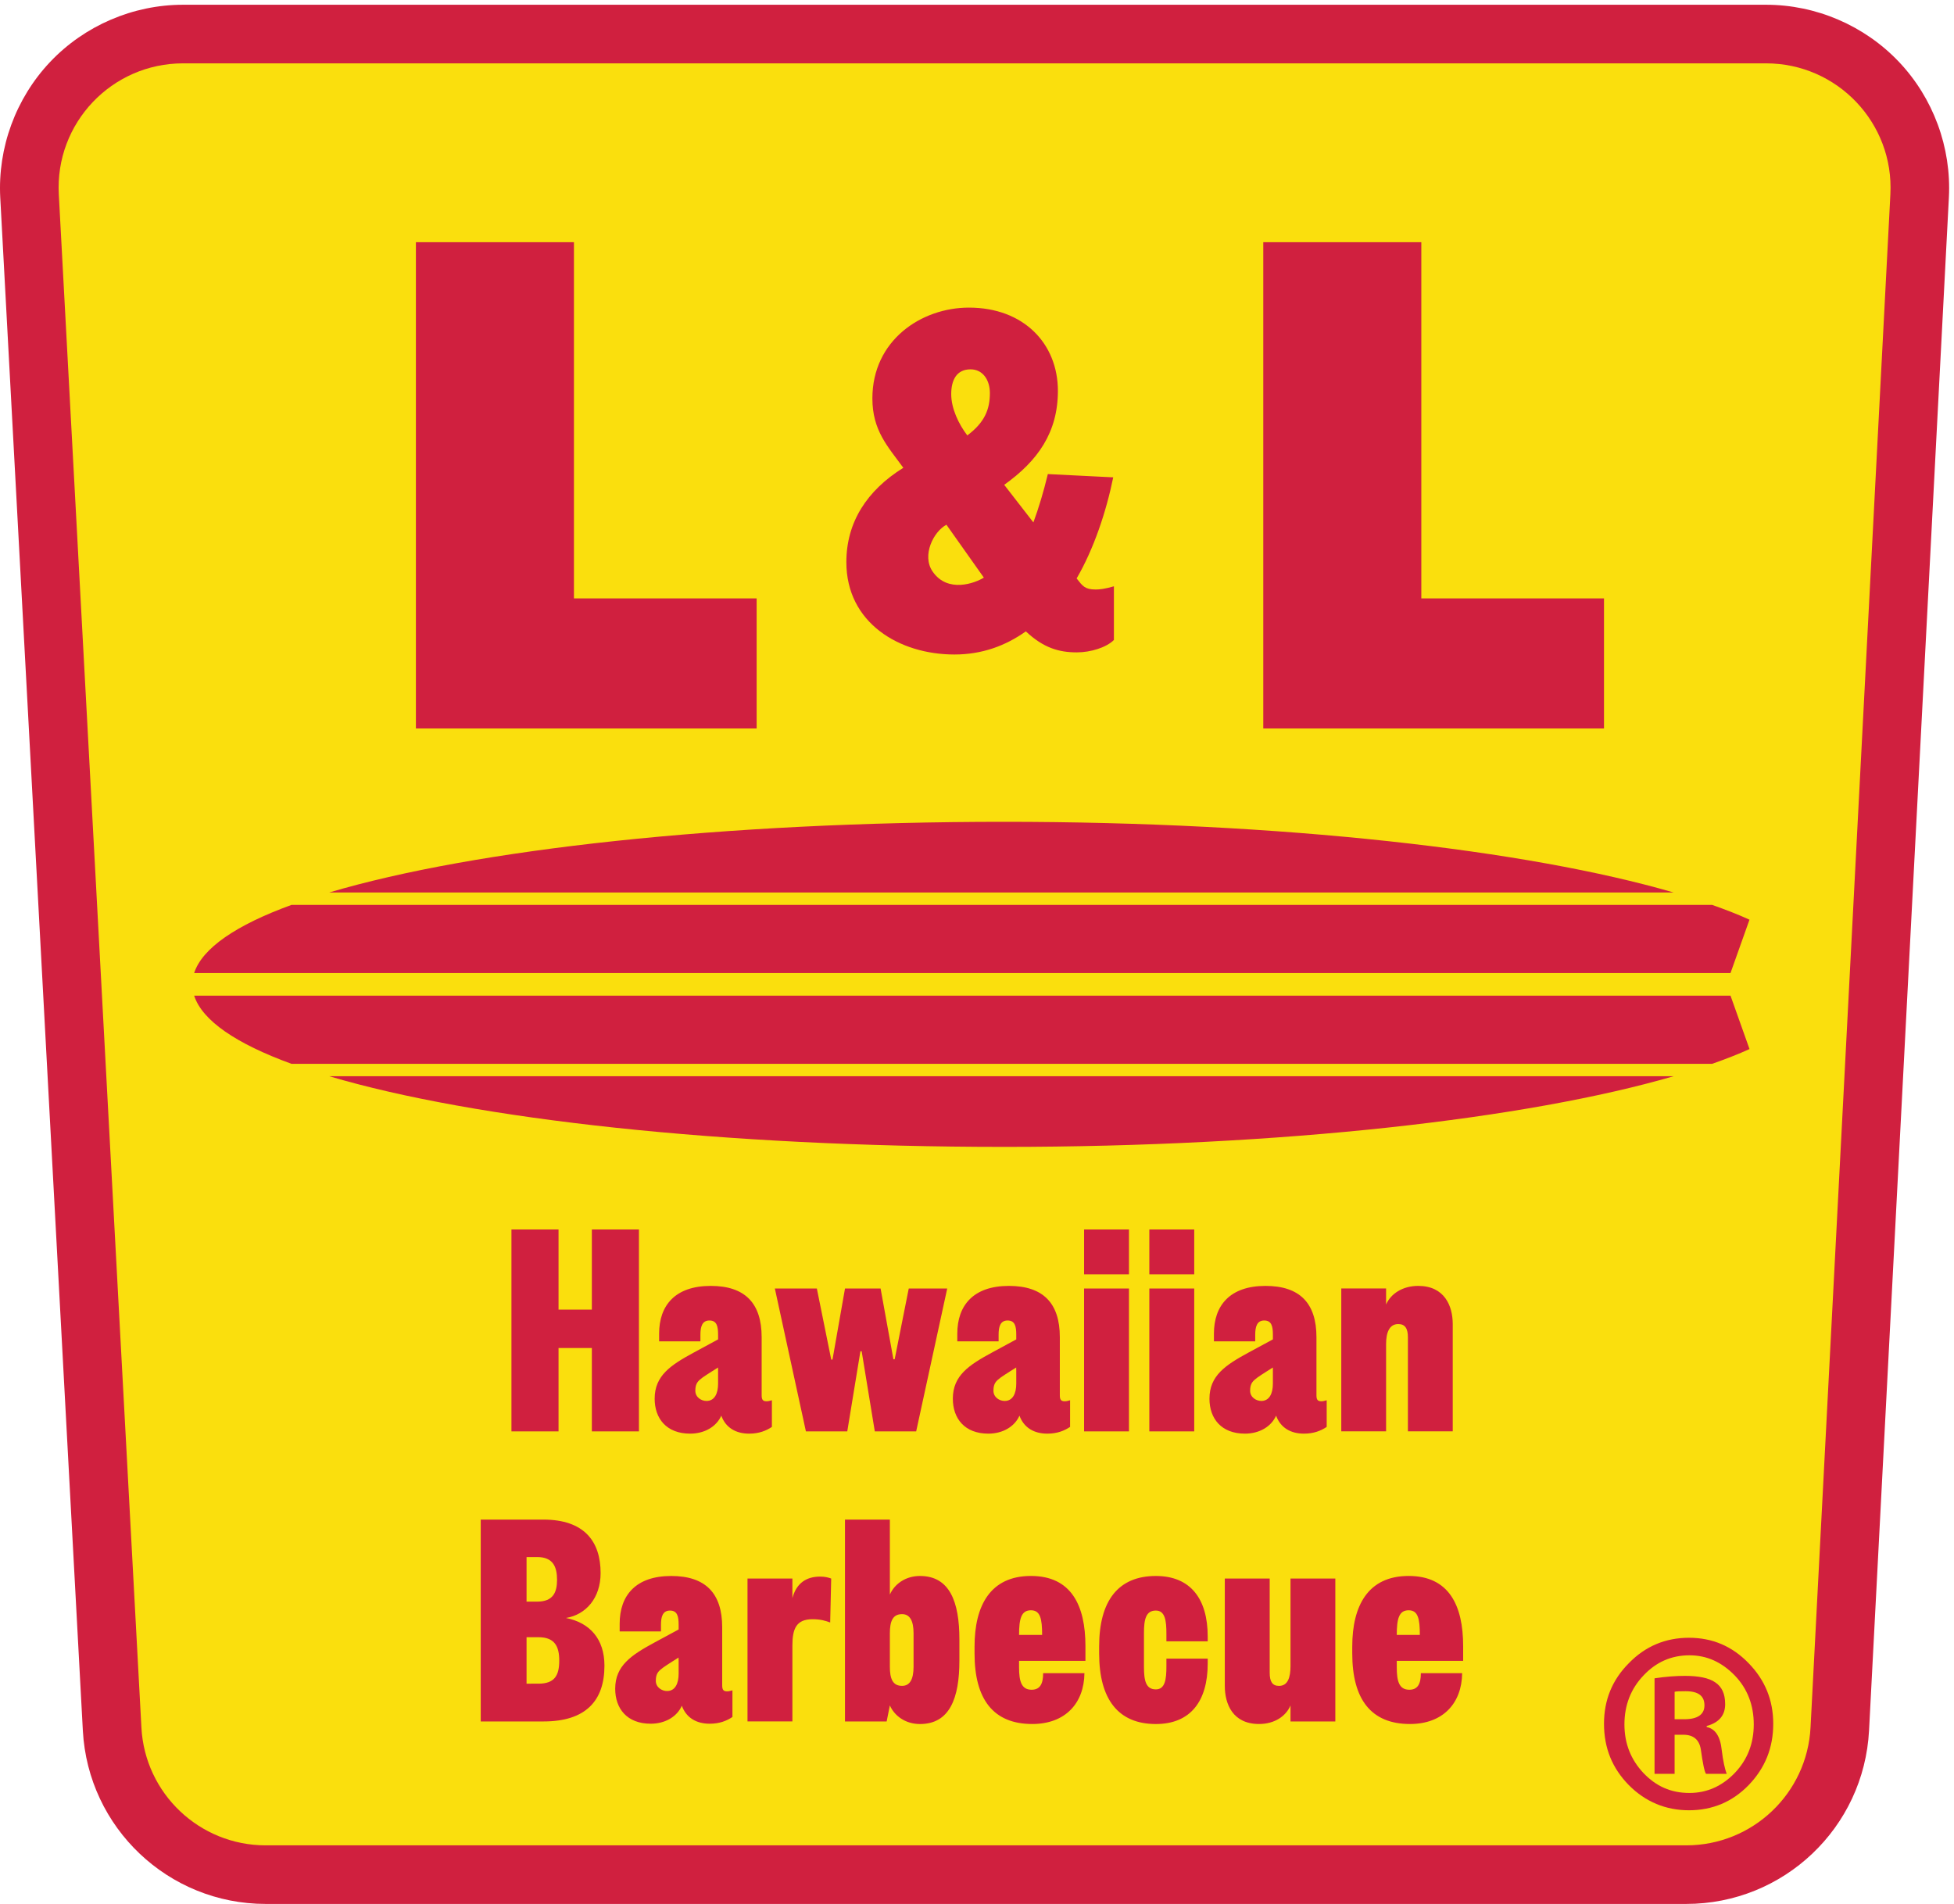
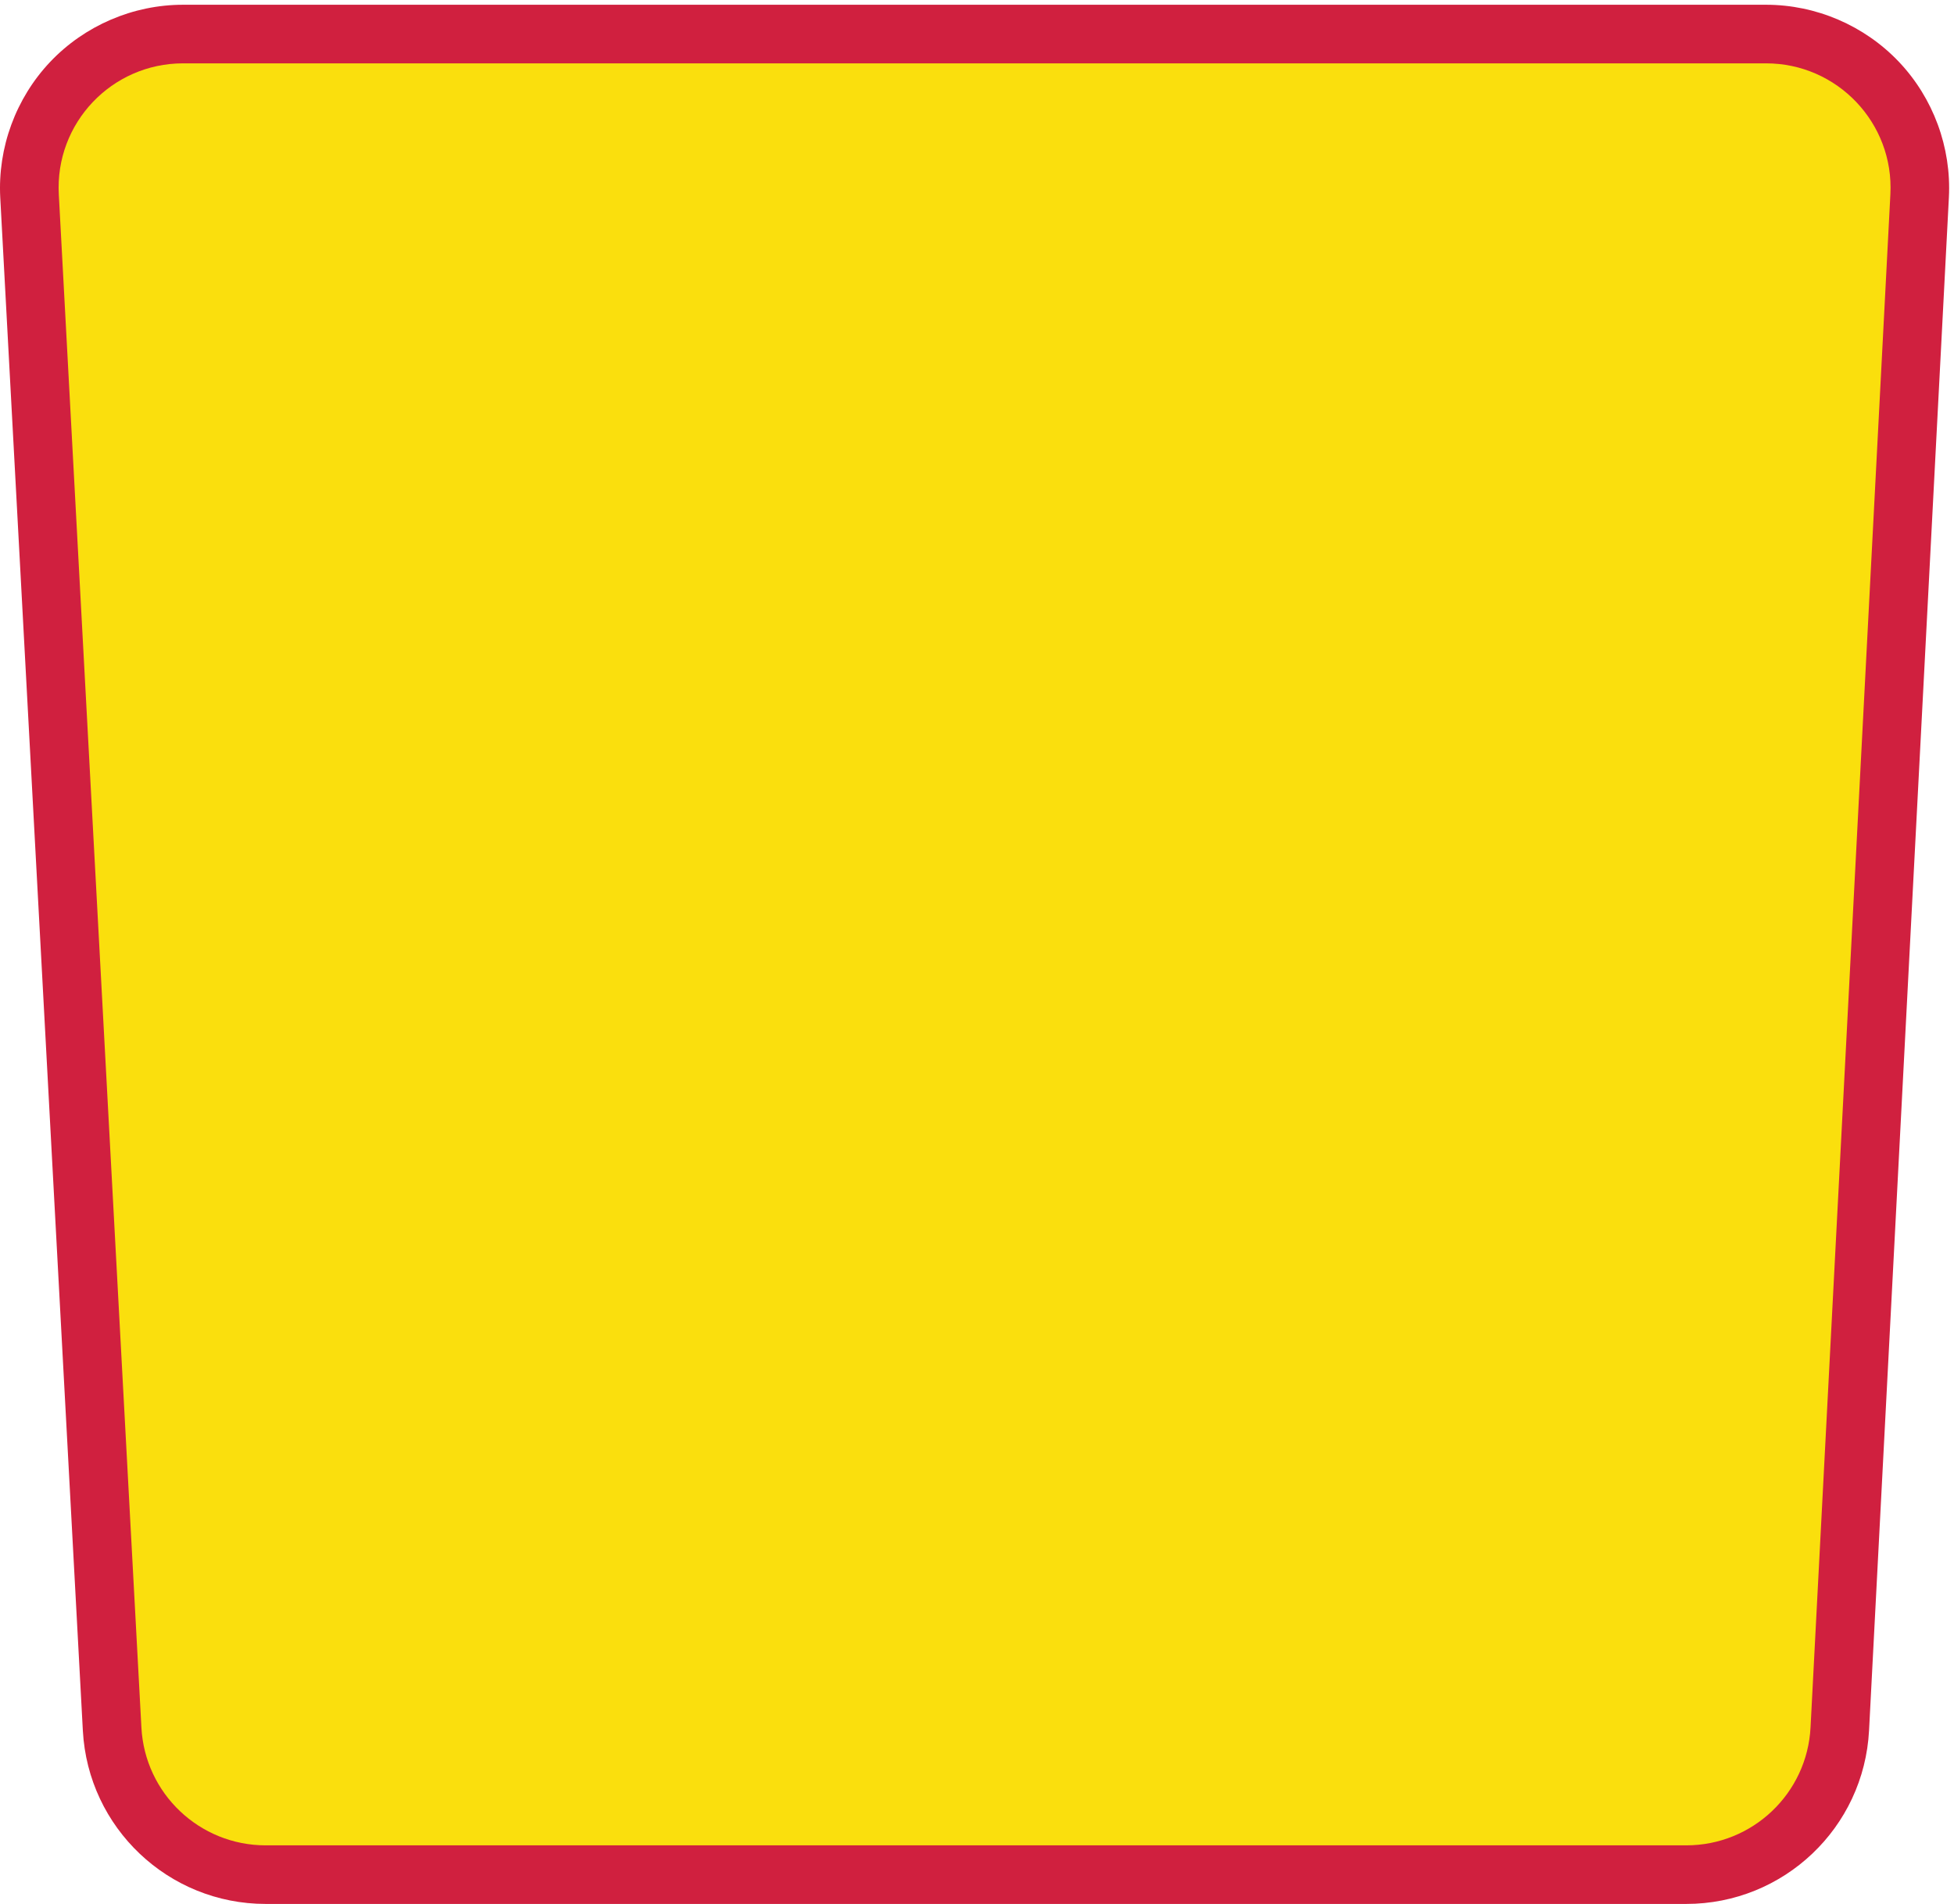
<svg xmlns="http://www.w3.org/2000/svg" viewBox="0 0 312.093 304.093" class="block -mb-6 -ml-2 xl:ml-10 w-17 lg:-mb-10 lg:w-23" width="312.093" height="304.093">
  <path d="M319.043 0C202.254 0 105.844 91.352 99.503 207.988L.306 2049.09c-3.172 59.95 18.644 119.36 59.941 163 41.371 43.63 99.504 68.62 159.598 68.62H2120.89c59.94 0 118.07-24.91 159.44-68.48 41.3-43.48 63.19-102.82 60.1-162.76l-95.88-1841.029C2238.51 91.582 2142.1 0 2025.01 0H319.043" transform="matrix(.133 0 0 -.133 0 304.093)" style="fill-opacity: 1; fill-rule: nonzero; stroke: none;" fill="#D0203F" />
  <path d="M2025.04 70.352H319.074c-79.422 0-145.027 62.136-149.254 141.48L70.621 2052.86c-4.683 85.61 63.488 157.48 149.254 157.48H2120.84c85.61 0 153.79-71.72 149.33-157.18l-95.88-1841.101c-4.07-79.418-69.68-141.707-149.25-141.707" transform="matrix(.133 0 0 -.133 0 304.093)" style="fill-opacity: 1; fill-rule: nonzero; stroke: none;" fill="#FADF0D" />
-   <path d="M1205.77 909.121c333.99 0 628.12 33.668 804.02 84.859H395.398c175.227-51.941 472.754-84.859 810.372-84.859M233.129 1117.87H2078.16l22.8 64.1c-13.29 6.11-28.54 12-44.77 17.74H349.996c-66.512-24.23-107.129-51.94-116.867-81.84M1205.77 1299.51c-337.618 0-635.145-32.92-810.372-84.86H2009.79c-175.9 51.19-470.03 84.86-804.02 84.86M350.027 1008.88H2056.14c16.23 5.74 31.56 11.63 44.85 17.74l-22.8 64.1H233.16c9.738-29.9 50.356-57.61 116.867-81.84M710.758 713.699h-40.012v96.262h-56.547V567.469h56.547V667.57h40.012V567.469h56.547v242.492h-56.547v-96.262M914.672 610.98v69.598c0 40.844-20.008 61.613-61.152 61.613-42.731 0-61.981-23.48-61.981-57.3v-9.289h49.598v8.078c0 9.281 1.965 16.98 10.797 16.98s10.418-6.941 10.418-16.98v-5.739l-28.461-15.402c-28.536-15.398-47.711-28.09-47.711-55.789 0-23.859 14.191-41.98 42.652-41.98 17.363 0 31.559 8.46 37.371 21.589 5.36-14.64 17.664-21.589 33.445-21.589 11.926 0 20.383 3.48 27.329 8.082v32.007c-3.094-.828-4.227-1.211-6.571-1.211-4.601 0-5.734 2.34-5.734 7.332m-52.32 30.418v-16.609c0-11.848-4.227-20.758-13.891-20.758-6.266 0-13.438 4.379-13.438 12.309 0 8.98 3.321 11.769 8.832 15.93 3.926 2.859 18.497 11.921 18.497 11.921v-2.793M1074.41 654.082h-1.51l-15.4 85.008h-42.73l-15.024-85.379h-1.512l-17.285 85.379h-50.433l37.297-171.602h49.677l15.78 96.184h1.51l15.77-96.184h49.68l37.29 171.602h-46.2l-16.91-85.008M1272.75 610.98v69.598c0 40.844-20 61.613-61.22 61.613-42.66 0-61.91-23.48-61.91-57.3v-9.289h49.6v8.078c0 9.281 1.96 16.98 10.8 16.98 8.83 0 10.41-6.941 10.41-16.98v-5.739l-28.46-15.402c-28.53-15.398-47.71-28.09-47.71-55.789 0-23.859 14.19-41.98 42.65-41.98 17.37 0 31.56 8.46 37.37 21.589 5.36-14.64 17.67-21.589 33.45-21.589 11.93 0 20.38 3.48 27.33 8.082v32.007c-3.1-.828-4.23-1.211-6.57-1.211-4.61 0-5.74 2.34-5.74 7.332m-52.32 13.809c0-11.848-4.22-20.758-13.89-20.758h-.07c-6.27 0-13.44 4.379-13.44 12.309 0 8.98 3.32 11.769 8.83 15.93 3.85 2.859 18.5 11.921 18.5 11.921v-2.793l-.08-.078.15.078v-16.609M1301.88 756.078h53.9v53.902h-53.9v-53.902M1301.88 567.488h53.9V739.09h-53.9V567.488M1380.24 567.488h53.91V739.09h-53.91V567.488M1380.24 756.078h53.91v53.902h-53.91v-53.902M1580.94 610.98v69.598c0 40.844-20.01 61.613-61.23 61.613-42.65 0-61.9-23.48-61.9-57.3v-9.289h49.6v8.078c0 9.281 1.96 16.98 10.79 16.98 8.83 0 10.42-6.941 10.42-16.98v-5.739l-28.54-15.402c-28.46-15.398-47.63-28.09-47.63-55.789 0-23.859 14.19-41.98 42.65-41.98 17.36 0 31.56 8.46 37.37 21.589 5.36-14.64 17.67-21.589 33.44-21.589 11.93 0 20.39 3.48 27.33 8.082v32.007c-3.09-.828-4.22-1.211-6.56-1.211-4.61 0-5.74 2.34-5.74 7.332m-52.32 30.418v-16.609c0-11.848-4.23-20.68-13.82-20.758h-.07c-6.27.078-13.44 4.379-13.44 12.309 0 8.98 3.4 11.769 8.91 15.93 3.85 2.859 18.42 11.921 18.42 11.921v-2.793M1703.07 742.199c-18.88 0-33.07-9.66-38.51-22.347v19.257h-53.82V567.512h53.82V672.52c0 13.511 3.85 23.859 14.65 23.859 8.08 0 11.55-5.359 11.55-15.777v-113.09h53.83v128.867c0 21.961-9.97 45.82-41.52 45.82M679.676 343.41c23.855 3.852 41.597 23.86 41.597 53.91 0 38.051-19.628 64.239-68.851 64.239h-75.117V219.148h75.496c50.355 0 73.078 24.614 73.078 66.961 0 31.942-17.363 51.571-46.203 57.301m-47.336 73.16h12.762c19.175 0 23.855-11.929 23.855-27.332 0-15.027-4.68-26.199-23.855-26.199H632.34Zm14.269-152.05H632.34v55.789h14.269c19.629 0 24.989-11.098 24.989-28.079 0-17.671-5.36-27.71-24.989-27.71M867.289 262.629v69.601c0 40.84-20.004 61.61-61.226 61.61-42.653 0-61.907-23.481-61.907-57.301v-9.289h49.602v8.082c0 9.277 1.961 16.977 10.797 16.977 8.832 0 10.418-6.938 10.418-16.977v-5.742l-28.539-15.399c-28.461-15.402-47.637-28.089-47.637-55.793 0-23.859 14.191-41.976 42.656-41.976 17.363 0 31.555 8.457 37.367 21.59 5.364-14.641 17.668-21.59 33.446-21.59 11.929 0 20.382 3.476 27.332 8.078v32.012c-3.098-.832-4.231-1.211-6.571-1.211-4.605 0-5.738 2.34-5.738 7.328m-52.316 13.812c0-11.851-4.231-20.761-13.891-20.761-6.266 0-13.516 4.379-13.516 12.308 0 8.981 3.325 11.774 8.911 15.934 3.847 2.859 18.418 11.918 18.418 11.918v-2.871l.078.082v-16.61M951.594 367.281v23.481h-53.903V219.16h53.903v91.199c0 20.012 4.605 31.563 24.234 31.563 9.59 0 15.781-1.961 21.141-3.934l1.207 52.774c-3.098 1.136-7.324 2.34-13.137 2.34-16.156 0-28.461-7.321-33.445-25.821M1104.81 393.84c-17.75 0-30.81-10.039-36.17-22.34v90.059h-53.9V219.148h50.05l3.85 19.25c5.36-12.308 18.42-22.347 36.17-22.347 35.78 0 47.33 31.179 47.33 76.179v25.442c0 44.988-11.55 76.168-47.33 76.168m-7.71-108.942c0-15.398-4.6-23.019-13.81-23.019-11.17 0-14.65 8.453-14.65 23.019v40.09c0 14.571 3.48 23.032 14.65 23.032 9.21 0 13.81-7.7 13.81-23.032v-40.09M1252.7 276.859c0-12.687-3.85-19.629-13.82-19.629-12.38 0-15.09 10.418-15.09 26.95v7.699h79.72v17.672c0 48.918-16.99 84.32-65.46 84.32-48.84 0-67.71-35.781-67.71-84.699v-8.461c0-54.66 22.34-84.629 69.3-84.629 39.71 0 62.28 24.988 62.66 61.078h-49.6zm-14.65 75.789c11.18 0 13.44-9.957 13.44-29.589h-27.7c0 19.632 2.71 29.589 14.26 29.589M1388.06 393.84c-45.07 0-68.09-29.668-68.09-84.629v-8.449c0-55.043 23.02-84.711 68.09-84.711 41.53 0 62.29 27.328 62.29 72.699v5.82h-49.6v-9.289c0-15.32-1.51-27.633-12.69-27.633-11.92 0-14.27 10.34-14.27 26.883v40.84c0 16.527 2.35 26.949 14.27 26.949 11.18 0 12.69-12.379 12.69-27.711v-9.277h49.6v5.738c0 45.442-20.76 72.77-62.29 72.77M1549.77 285.699c0-13.437-3.1-23.859-13.82-23.859-8.15 0-11.17 5.441-11.17 15.781v113.168h-53.91V261.84c0-21.891 9.59-45.75 41.15-45.75 18.87 0 32.39 9.59 37.75 22.269v-19.25h53.82v171.68h-53.82v-105.09M1706.3 276.859c0-12.687-3.85-19.629-13.82-19.629-12.38 0-15.1 10.418-15.1 26.95v7.699h79.73v17.672c0 48.918-16.99 84.32-65.46 84.32-48.84 0-67.72-35.781-67.72-84.699v-8.461c0-54.66 22.35-84.629 69.31-84.629 39.71 0 62.28 24.988 62.66 61.078h-49.6zm-14.65 75.789c11.18 0 13.44-9.957 13.44-29.589h-27.71c0 19.632 2.72 29.589 14.27 29.589M689.258 1995.59H499.461v-583.96h409.184v156.2H689.258v427.76M1292.93 1591.78c20.61 35.41 35.56 80.17 43.94 121.4l-78.51 3.92c-5.14-21.29-10.95-40.62-17.37-58.05l-35.03 45.14c40.62 28.99 64.47 63.19 64.47 112.86 0 56.7-41.07 99.96-106.82 99.96-57.38 0-115.96-39.4-115.96-109.01 0-38.66 18.42-57.61 37.14-83.35-43.94-27.33-68.4-65.6-68.4-113.32 0-72.85 63.42-110.9 129.78-110.9 32.92 0 61.23 10.34 85.76 27.78 21.29-20 39.94-25.21 61.23-25.21 16.76 0 35.48 5.89 44.54 14.87v64.47c-11.02-3.25-17.44-3.85-21.97-3.85-12.91 0-15.7 4.23-22.8 13.29m-172.96 8.3c-13.28 19.33 1.06 48.02 16.61 56.17l44.92-63.49c-10.19-6.42-43.33-19.17-61.53 7.32m41.68 163.45c-10.35 13.51-19.33 32.24-19.33 49.6 0 16.83 6.42 29.75 23.18 29.75 14.87 0 23.25-12.92 23.25-28.47 0-19.93-6.49-35.4-27.1-50.88M1706.86 1995.59h-189.79v-583.96h409.18v156.2h-219.39v427.76M2083.31 157.27c-15.31-15.829-33.48-24.008-54.44-24.008-22.44 0-40.26 8.179-55.31 24.008-15.13 16.082-22.78 35.48-22.78 58.351 0 22.957 7.65 42.777 22.87 58.699 15.04 16.09 33.48 24.258 55.22 24.258 20.87 0 38.79-8.168 54.44-24.258 15.3-15.922 22.78-35.742 22.78-58.699 0-22.871-7.48-42.269-22.78-58.351m-127.14-14.7c19.74-19.832 44.09-30.09 72.09-30.09 28.35 0 52.27 10.258 71.57 30.09 19.74 20.442 29.66 44.7 29.66 73.828 0 28.352-9.92 52.614-29.66 72.793-19.74 20.348-43.39 30.438-71.57 30.438-28 0-52.35-10.09-72.09-30.438-20.18-20.179-29.92-44.441-29.92-72.793 0-29.046 9.74-53.308 29.92-73.828m65.31 60.61c12.09 0 18.96-5.821 20.96-17.129 2.43-17.223 4.43-27.313 6.34-29.832h24.79c-2.18 6-4.35 15.222-5.91 28.351-1.74 16.789-7.92 25.918-18.09 27.828v1.301c15.13 4.09 22.17 13.141 22.17 26.18 0 12.699-4.08 21.051-12 26.262-7.65 5.308-20.17 7.738-36.35 7.738-10.78 0-22.96-.867-36.44-2.949V156.219h24.09v46.961zm2.87 52.269c15.22 0 22.52-5.66 22.52-16.961 0-11.047-8.26-16.699-24.35-16.699h-11.48v32.961c2.09.609 6.44.699 13.31.699" transform="matrix(.133 0 0 -.133 0 304.093)" style="fill-opacity: 1; fill-rule: nonzero; stroke: none;" fill="#D0203F" />
</svg>